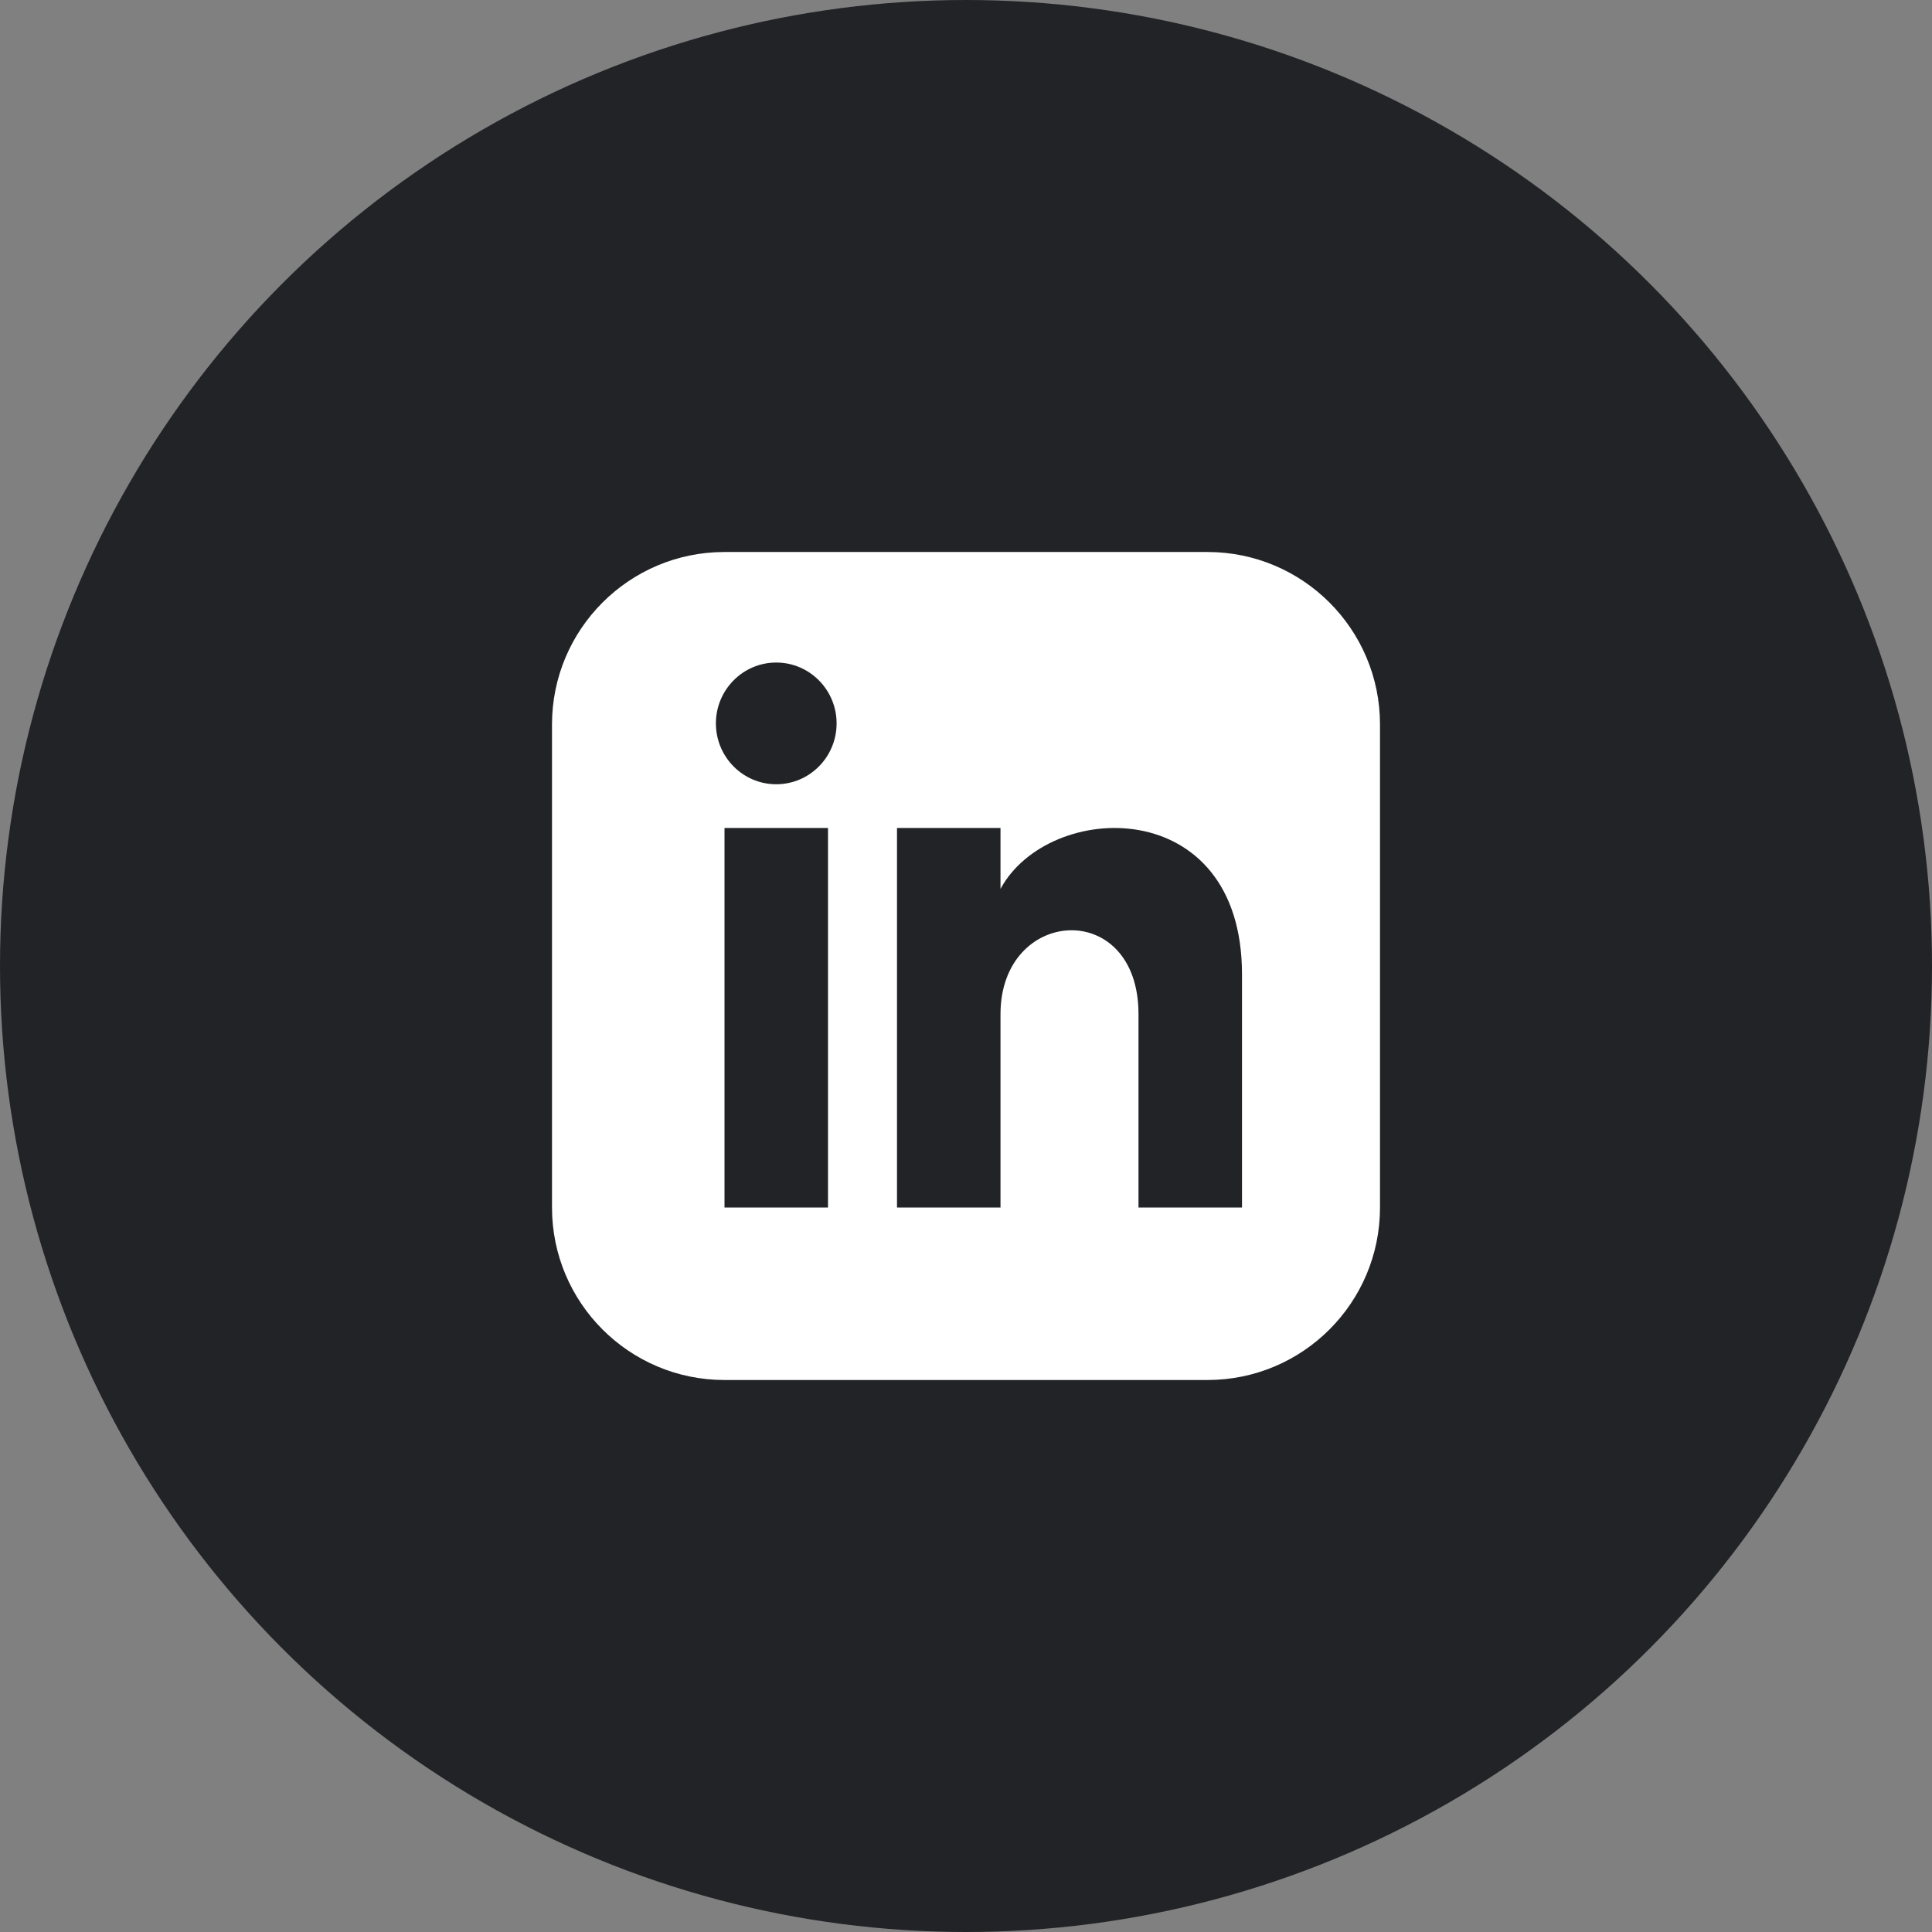
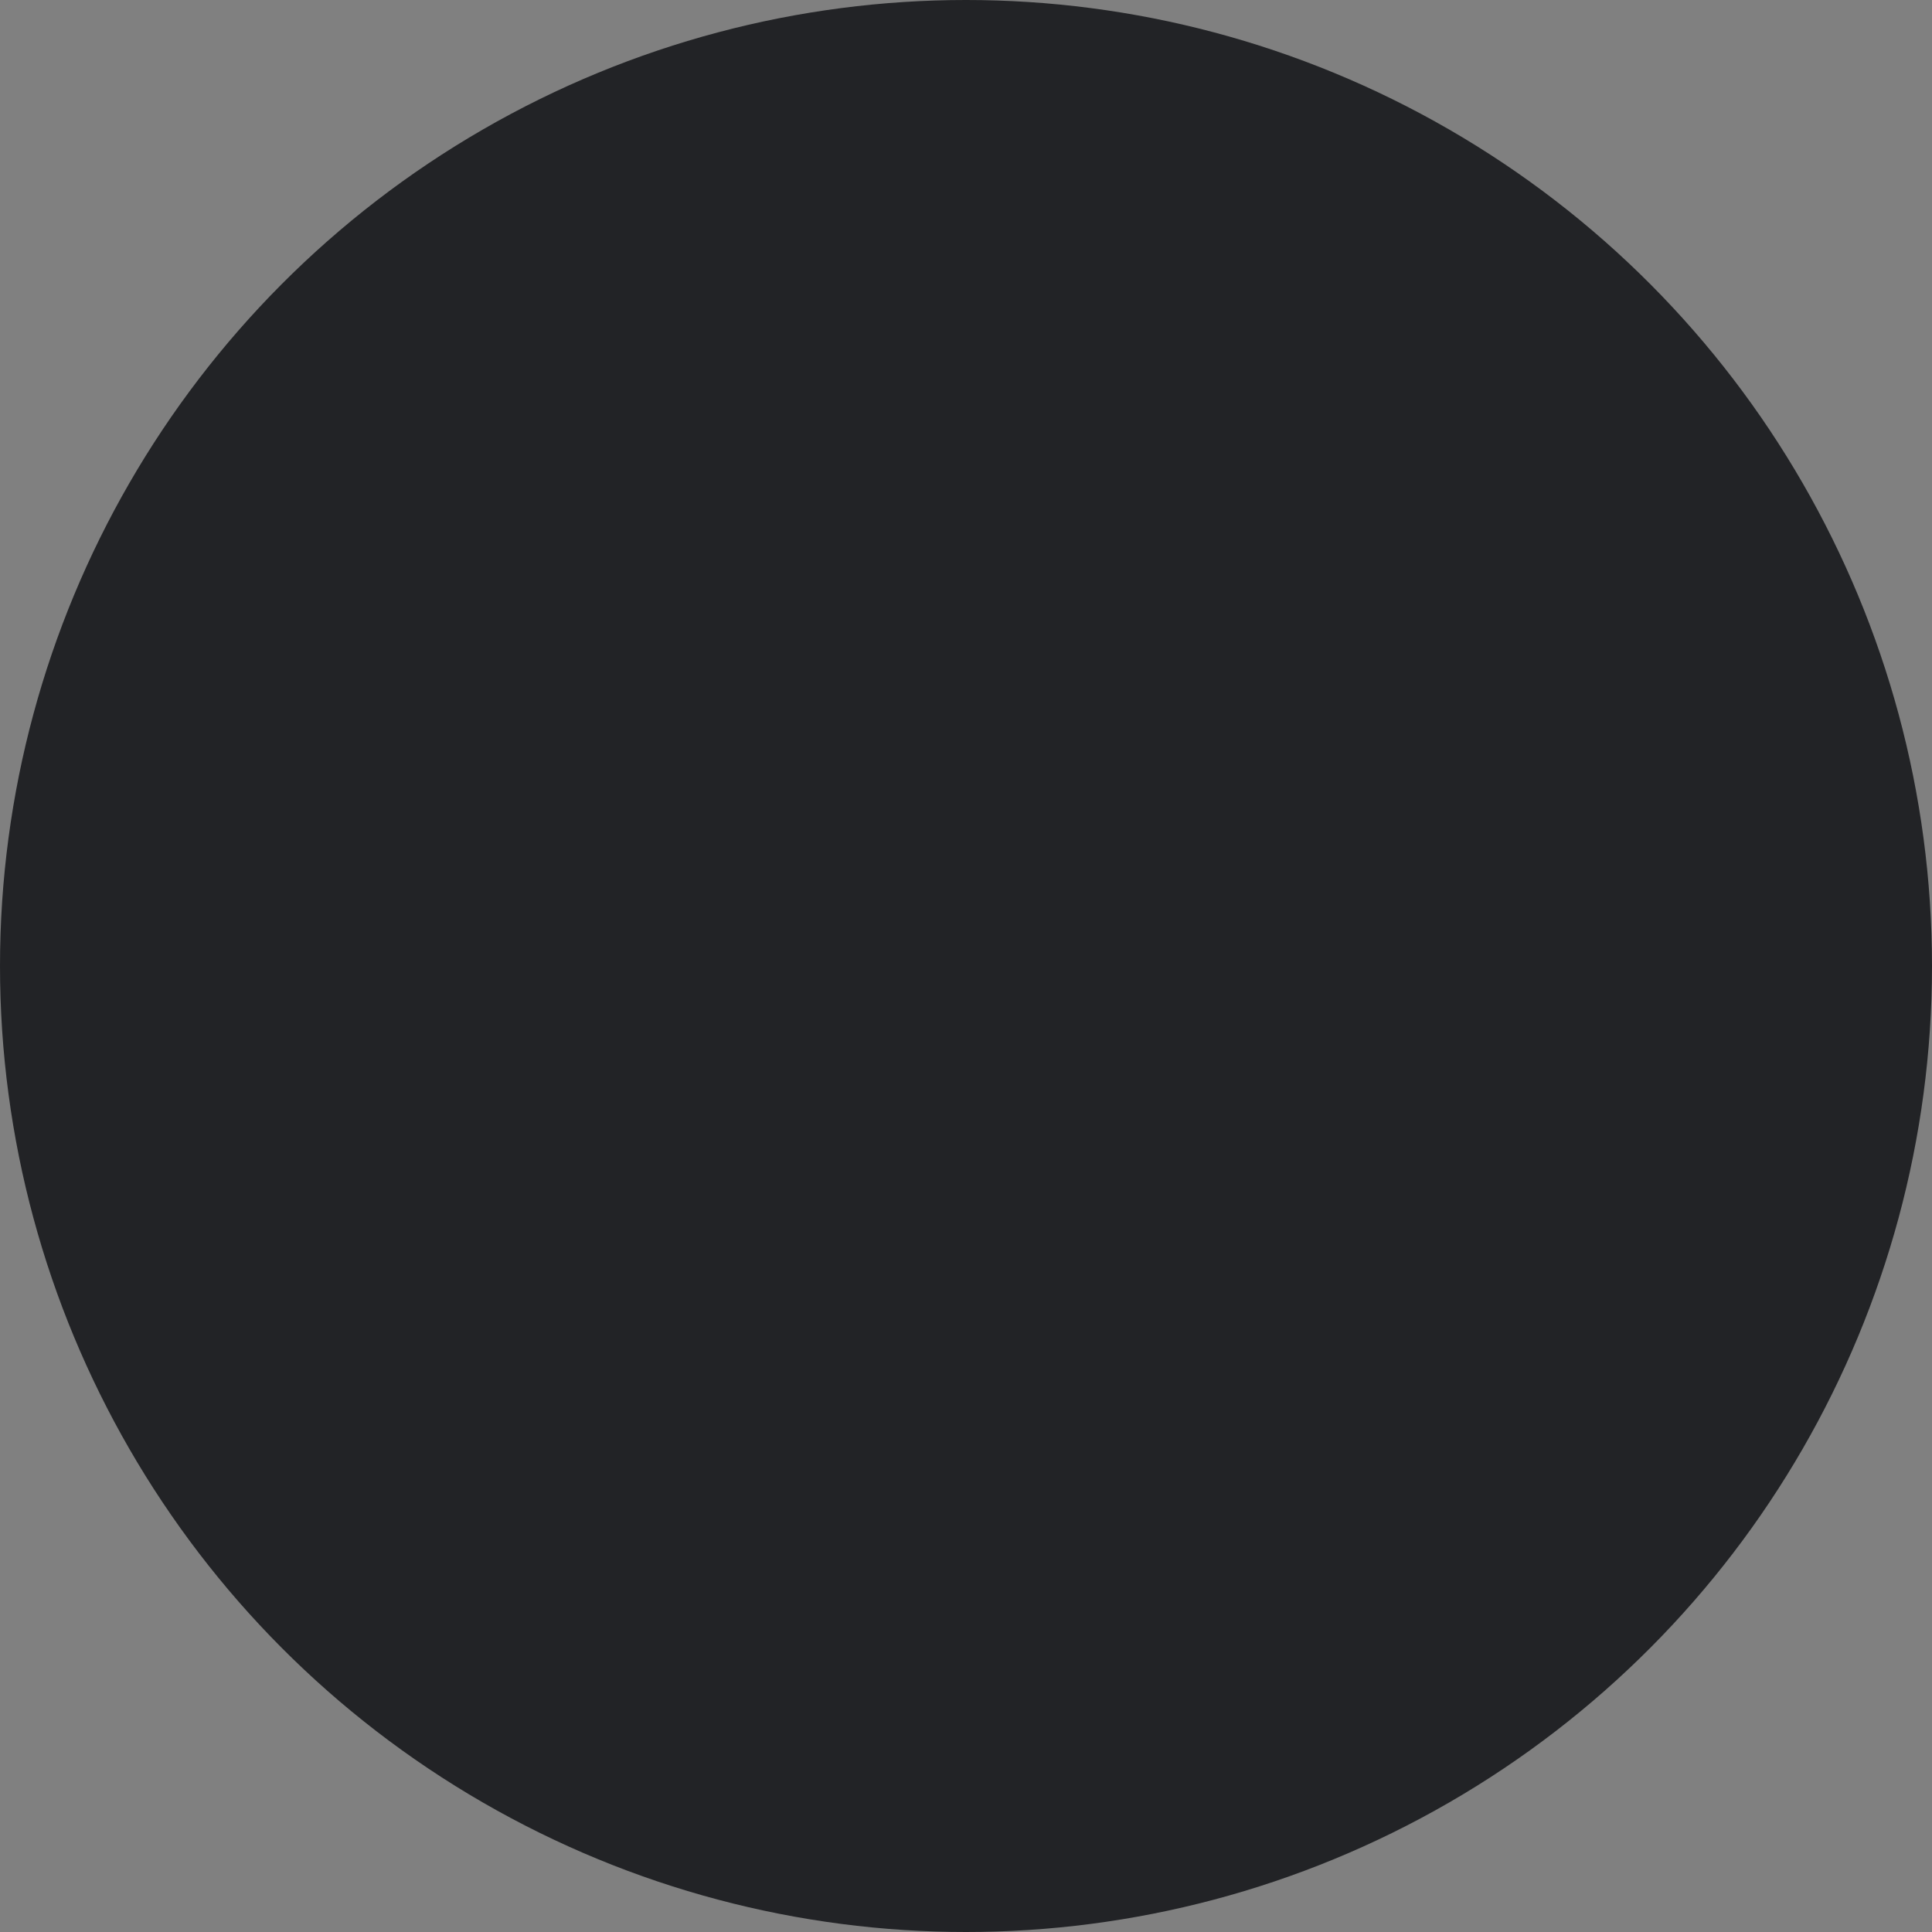
<svg xmlns="http://www.w3.org/2000/svg" version="1.1" viewBox="0 0 42 42">
  <rect x="0" y="0" width="42" height="42" fill="#808080" stroke="none" />
  <title>linkedin-icon</title>
  <g fill="none" fill-rule="evenodd">
    <circle cx="21" cy="21" r="21" fill="#222326" />
-     <path d="m26.25 12h-10.5c-2.071 0-3.75 1.679-3.75 3.75v10.5c0 2.071 1.679 3.75 3.75 3.75h10.5c2.071 0 3.75-1.679 3.75-3.75v-10.5c0-2.071-1.679-3.75-3.75-3.75zm-8.25 14.25h-2.25v-8.25h2.25v8.25zm-1.125-9.201c-0.725 0-1.312-0.593-1.312-1.323s0.588-1.323 1.312-1.323 1.312 0.593 1.312 1.323-0.587 1.323-1.312 1.323zm10.125 9.201h-2.25v-4.203c0-2.526-3-2.335-3 0v4.203h-2.25v-8.25h2.25v1.324c1.047-1.94 5.25-2.083 5.25 1.857v5.069z" fill="#fff" fill-rule="nonzero" />
  </g>
</svg>